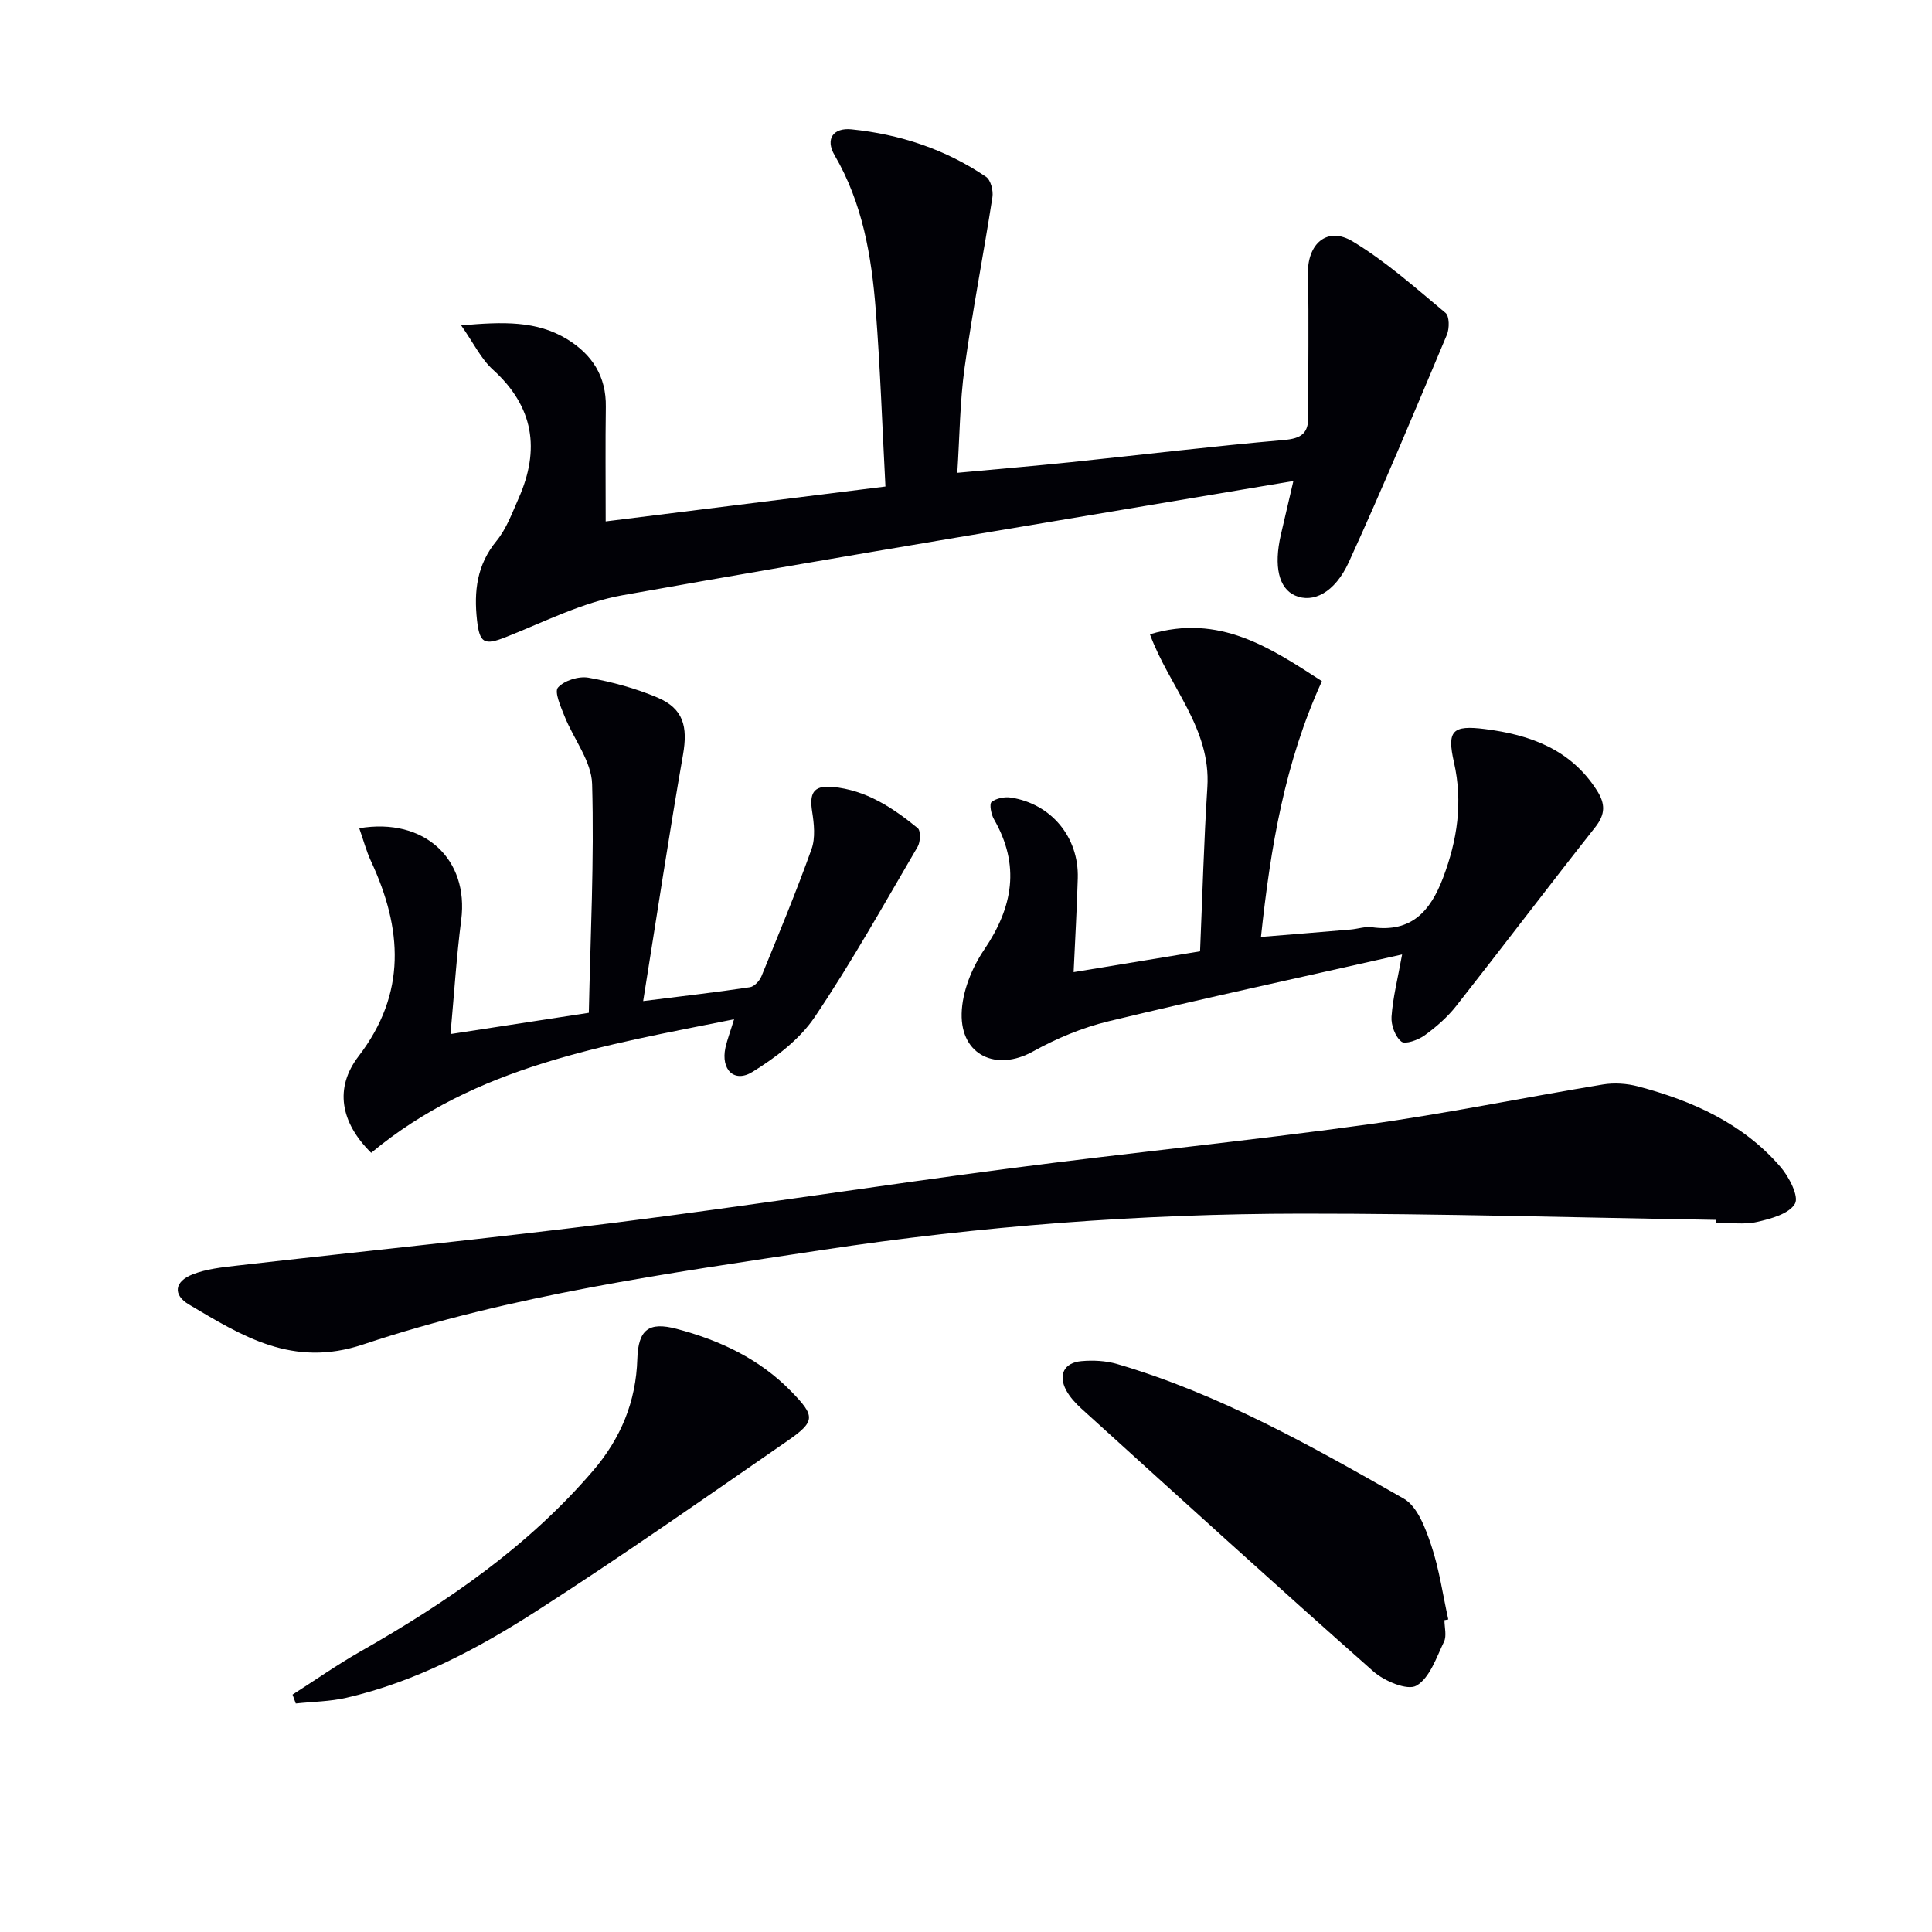
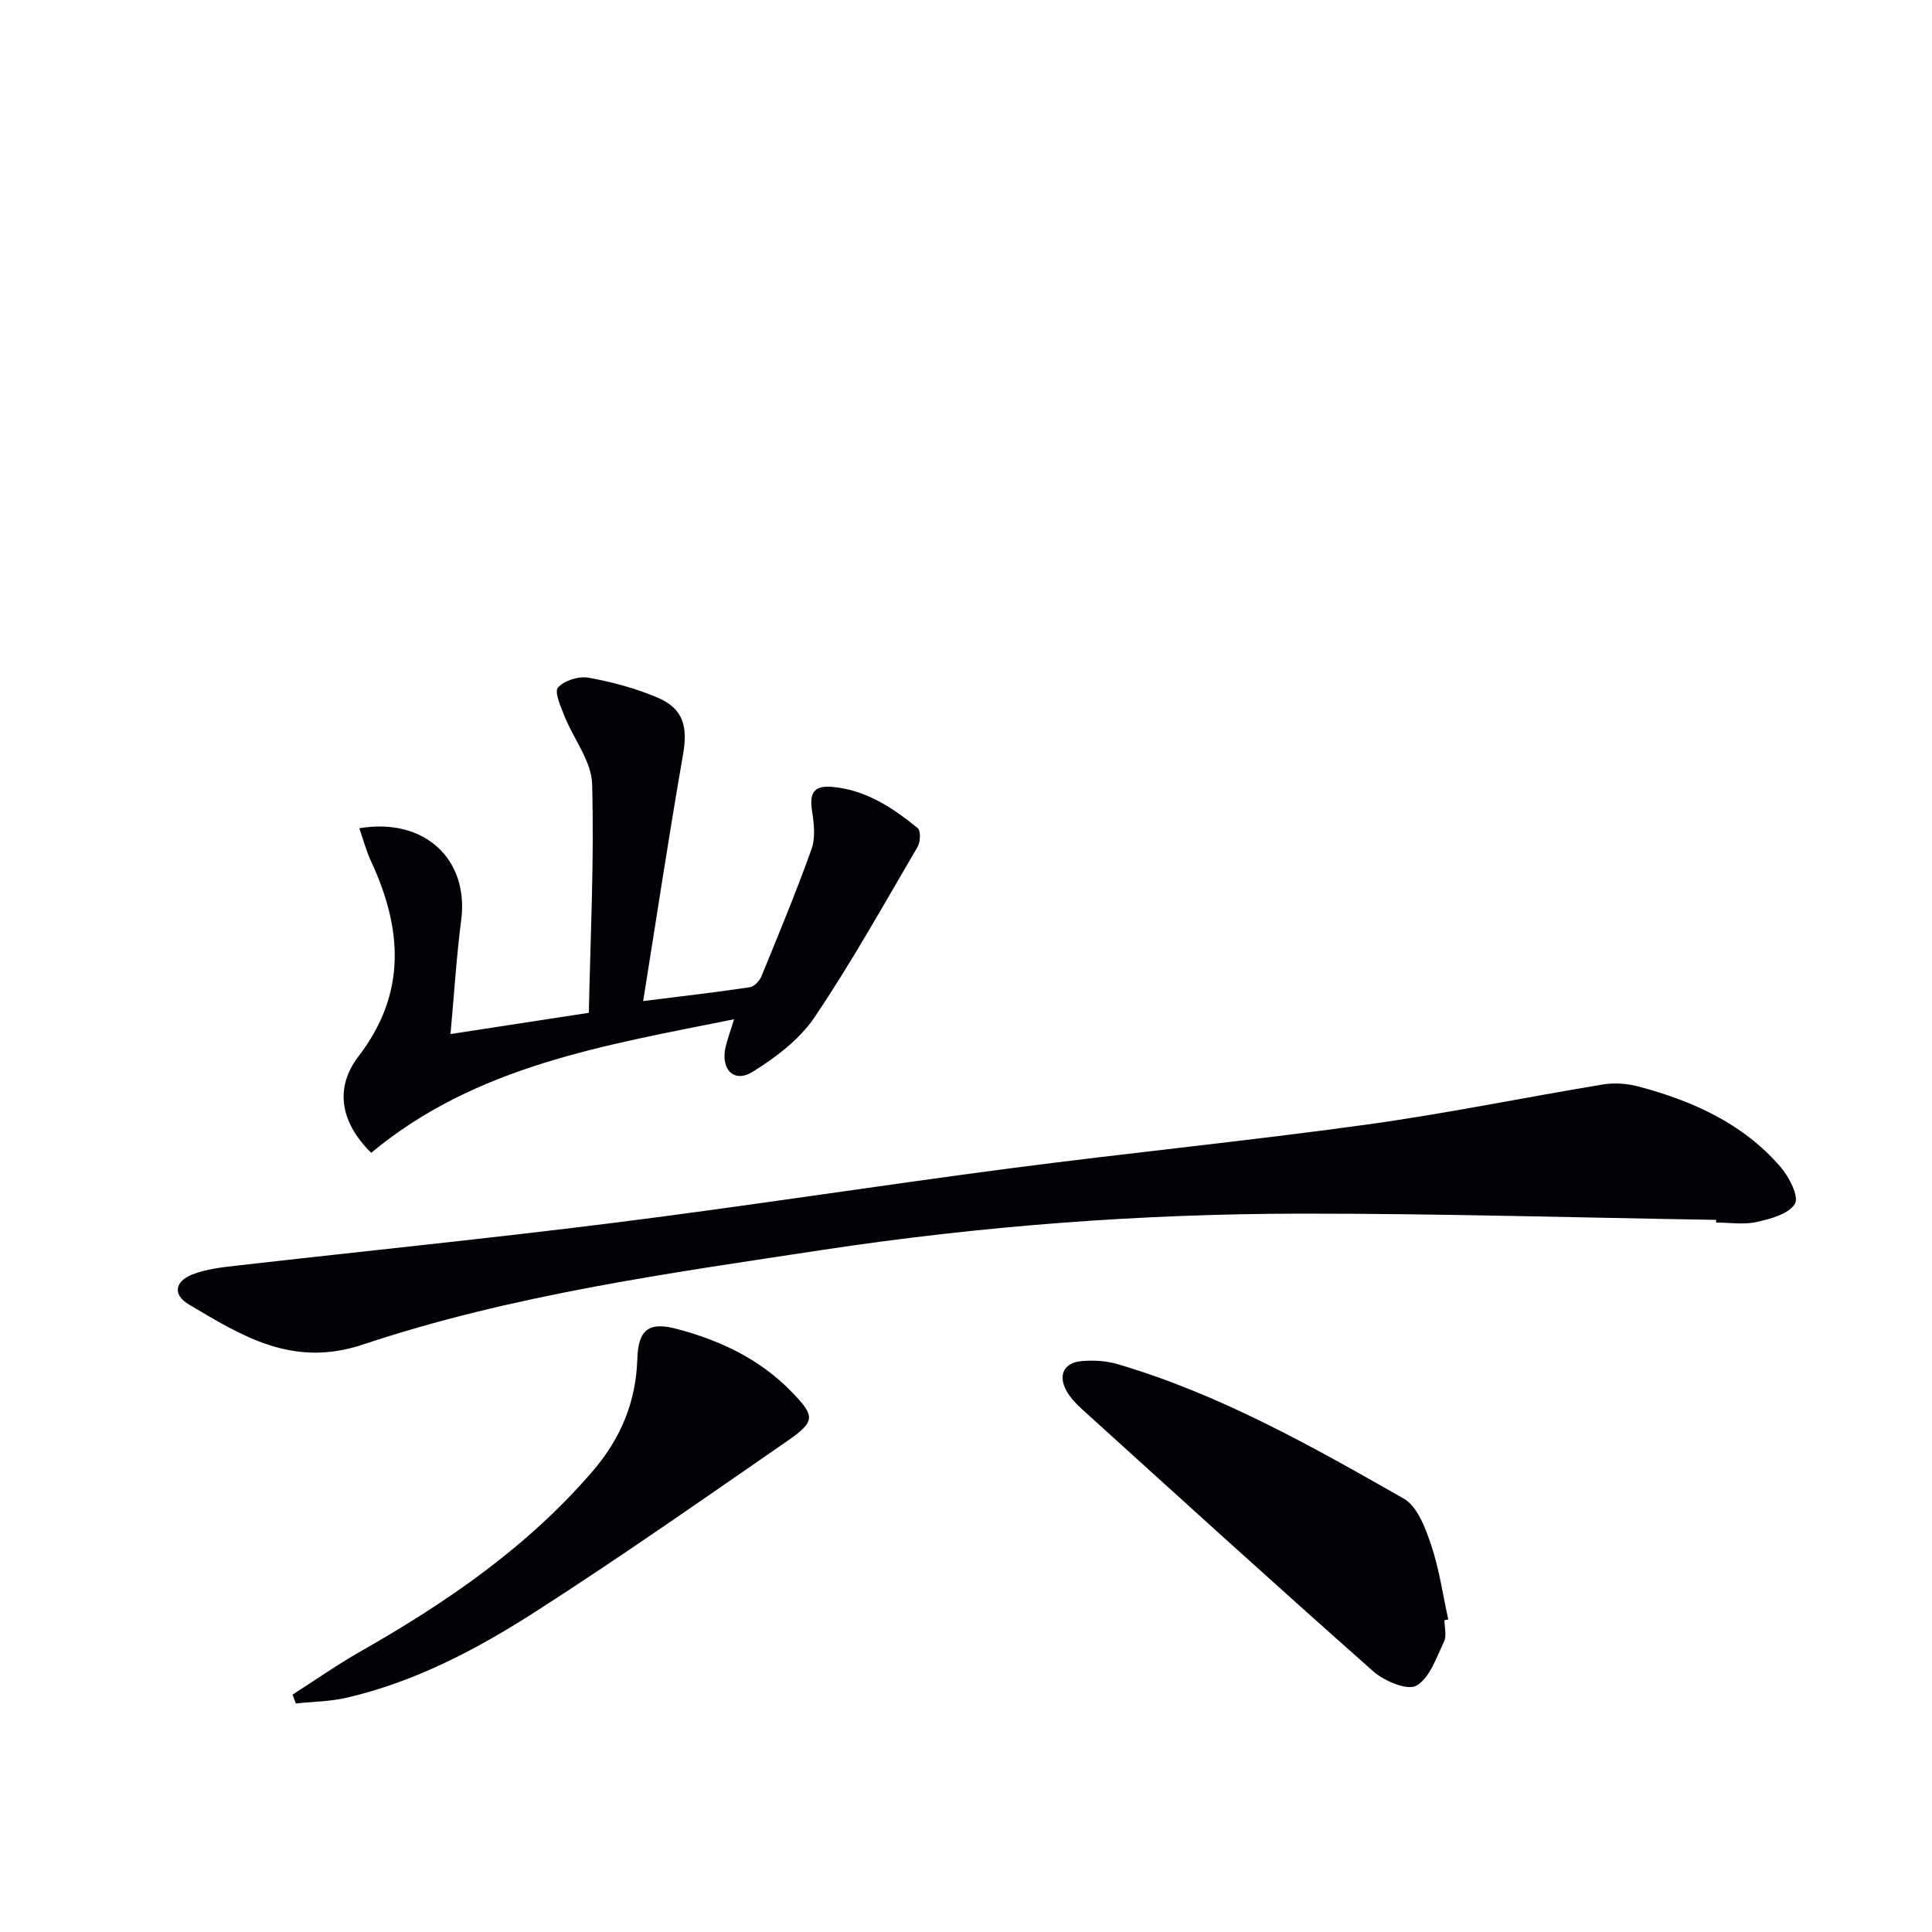
<svg xmlns="http://www.w3.org/2000/svg" enable-background="new 0 0 400 400" viewBox="0 0 400 400">
-   <path d="m267.78 99.59c-47.35 7.99-93.19 15.49-138.9 23.65-8.3 1.48-16.18 5.51-24.14 8.66-4.44 1.76-5.44 1.33-5.98-3.49-.66-5.99-.04-11.46 4.03-16.41 2.06-2.51 3.24-5.79 4.58-8.82 4.48-10.09 3.17-18.96-5.31-26.64-2.48-2.25-4.03-5.54-6.58-9.17 8.7-.77 15.65-.99 21.95 2.87 5.18 3.17 8.1 7.69 8 14-.11 7.64-.03 15.28-.03 23.71 18.51-2.31 37.8-4.72 57.92-7.22-.66-12.46-1.07-24.56-2.01-36.62-.87-11.12-2.73-22.05-8.51-31.96-2-3.42-.24-5.75 3.5-5.37 10.03 1.02 19.46 4.13 27.85 9.83.97.66 1.53 2.86 1.32 4.2-1.83 11.8-4.13 23.54-5.77 35.37-.97 7.01-1.01 14.15-1.5 21.71 8.39-.78 15.97-1.42 23.53-2.2 14.7-1.53 29.38-3.31 44.11-4.59 3.63-.32 5.07-1.39 5.04-4.96-.08-9.78.15-19.57-.09-29.34-.16-6.3 3.96-10.02 9.28-6.81 6.88 4.15 13 9.61 19.21 14.79.82.68.83 3.24.28 4.54-6.63 15.75-13.2 31.53-20.3 47.06-2.92 6.39-7.44 8.54-11.12 6.92-3.38-1.48-4.45-6.04-2.96-12.55.74-3.19 1.48-6.35 2.6-11.16z" fill="#010106" />
  <path d="m355.31 252.56c-28.62-.46-57.24-1.31-85.86-1.29-33.27.03-66.37 2.54-99.34 7.54-32.03 4.86-64.17 9.29-94.96 19.56-14.56 4.86-24.99-1.74-36.02-8.28-3.4-2.01-2.99-4.77.71-6.23 2.87-1.13 6.1-1.48 9.21-1.83 26.24-3 52.52-5.64 78.71-8.94 27.17-3.43 54.25-7.65 81.41-11.2 24.53-3.21 49.15-5.66 73.65-9.04 16.42-2.26 32.68-5.62 49.04-8.32 2.35-.39 4.98-.21 7.29.4 11.25 2.98 21.7 7.64 29.48 16.66 1.78 2.06 3.87 6.13 2.99 7.63-1.22 2.1-4.99 3.12-7.86 3.77-2.7.61-5.64.13-8.47.13.02-.18.02-.37.02-.56z" fill="#010106" />
-   <path d="m290.29 197.61c-20.78 4.69-40.85 9.03-60.8 13.84-5.41 1.31-10.76 3.54-15.64 6.25-7.51 4.17-14.95.85-14.75-7.86.1-4.47 2.09-9.43 4.65-13.2 6-8.84 7.5-17.51 2.04-27.02-.59-1.02-.99-3.17-.5-3.57.98-.79 2.71-1.12 4.02-.92 8.36 1.3 14.08 8.22 13.83 16.7-.18 6.26-.54 12.52-.86 19.44 8.77-1.44 17.22-2.83 26.18-4.31.49-11.5.79-22.75 1.51-33.98.78-12.22-7.92-20.84-11.89-31.66 14.4-4.33 25.01 2.85 35.61 9.71-7.68 16.8-10.63 34.34-12.62 52.95 6.46-.53 12.52-1.01 18.57-1.53 1.49-.13 3.01-.67 4.44-.47 8.13 1.12 12.06-3.3 14.69-10.24 2.96-7.82 4.13-15.62 2.26-23.9-1.49-6.56-.35-7.75 6.39-6.9 9.34 1.18 17.77 4.18 23.2 12.71 1.77 2.77 1.78 4.91-.34 7.61-9.69 12.27-19.12 24.73-28.79 37.02-1.82 2.32-4.14 4.34-6.54 6.08-1.33.96-4.02 1.93-4.81 1.29-1.28-1.02-2.16-3.42-2.04-5.15.27-3.93 1.27-7.8 2.19-12.89z" fill="#010106" />
-   <path d="m151.98 211.03c-26.93 5.41-53.54 9.67-75.13 27.65-6.37-6.29-7.65-13.43-2.61-20 10-13.03 9.06-26.41 2.59-40.34-1-2.15-1.61-4.49-2.45-6.86 13.56-2.28 22.72 6.46 21.11 18.97-.99 7.69-1.47 15.44-2.22 23.64 9.83-1.51 18.96-2.92 28.64-4.4.33-15.81 1.13-31.61.68-47.37-.13-4.72-3.82-9.3-5.7-14.01-.78-1.96-2.16-5.06-1.37-5.96 1.3-1.46 4.3-2.4 6.32-2.04 4.86.87 9.74 2.19 14.28 4.11 5.4 2.29 6.3 6.03 5.29 11.83-2.9 16.61-5.41 33.29-8.25 51.01 8.43-1.06 15.29-1.84 22.11-2.87.91-.14 2-1.33 2.39-2.29 3.57-8.72 7.19-17.44 10.36-26.3.83-2.33.52-5.25.12-7.8-.55-3.56.1-5.46 4.2-5.08 6.98.64 12.48 4.31 17.66 8.53.65.53.58 2.86-.01 3.86-6.96 11.87-13.67 23.92-21.35 35.31-3.1 4.59-8.02 8.31-12.82 11.29-3.81 2.37-6.6-.44-5.63-4.99.4-1.76 1.05-3.44 1.79-5.89z" fill="#010106" />
+   <path d="m151.98 211.03c-26.93 5.41-53.54 9.67-75.13 27.65-6.37-6.29-7.65-13.43-2.61-20 10-13.03 9.06-26.41 2.59-40.34-1-2.15-1.61-4.49-2.45-6.86 13.56-2.28 22.72 6.46 21.11 18.97-.99 7.69-1.47 15.44-2.22 23.64 9.83-1.51 18.96-2.92 28.64-4.4.33-15.81 1.13-31.61.68-47.37-.13-4.72-3.82-9.3-5.7-14.01-.78-1.96-2.16-5.06-1.37-5.96 1.3-1.46 4.3-2.4 6.32-2.04 4.86.87 9.74 2.19 14.28 4.11 5.4 2.29 6.3 6.03 5.29 11.83-2.9 16.61-5.41 33.29-8.25 51.01 8.43-1.06 15.29-1.84 22.11-2.87.91-.14 2-1.33 2.39-2.29 3.57-8.72 7.19-17.44 10.36-26.3.83-2.33.52-5.25.12-7.8-.55-3.56.1-5.46 4.2-5.08 6.98.64 12.48 4.31 17.66 8.53.65.53.58 2.86-.01 3.86-6.96 11.87-13.67 23.92-21.35 35.31-3.1 4.59-8.02 8.31-12.82 11.29-3.81 2.37-6.6-.44-5.63-4.99.4-1.76 1.05-3.44 1.79-5.89" fill="#010106" />
  <path d="m299.06 335.44c0 1.5.49 3.23-.09 4.45-1.58 3.29-2.96 7.52-5.72 9.11-1.85 1.07-6.64-.94-8.91-2.95-20.31-17.96-40.36-36.21-60.45-54.41-1.21-1.1-2.38-2.38-3.15-3.8-1.69-3.17-.44-5.71 3.14-6.03 2.43-.22 5.06-.09 7.39.59 21.21 6.21 40.33 17.03 59.36 27.87 2.83 1.61 4.49 6.1 5.67 9.6 1.68 4.97 2.41 10.27 3.55 15.42-.27.05-.53.1-.79.15z" fill="#010106" />
  <path d="m60.57 350.85c4.67-2.98 9.21-6.17 14.02-8.91 17.88-10.17 34.67-21.67 48.2-37.45 5.75-6.71 8.89-14.3 9.16-23.13.19-6.09 2.38-7.76 8.14-6.23 8.97 2.37 17.17 6.21 23.75 12.98 4.95 5.09 5.05 6.16-.85 10.24-17.22 11.9-34.37 23.93-51.98 35.24-12.15 7.81-24.99 14.61-39.27 17.91-3.41.79-7 .81-10.5 1.19-.23-.61-.45-1.23-.67-1.84z" fill="#010106" />
</svg>